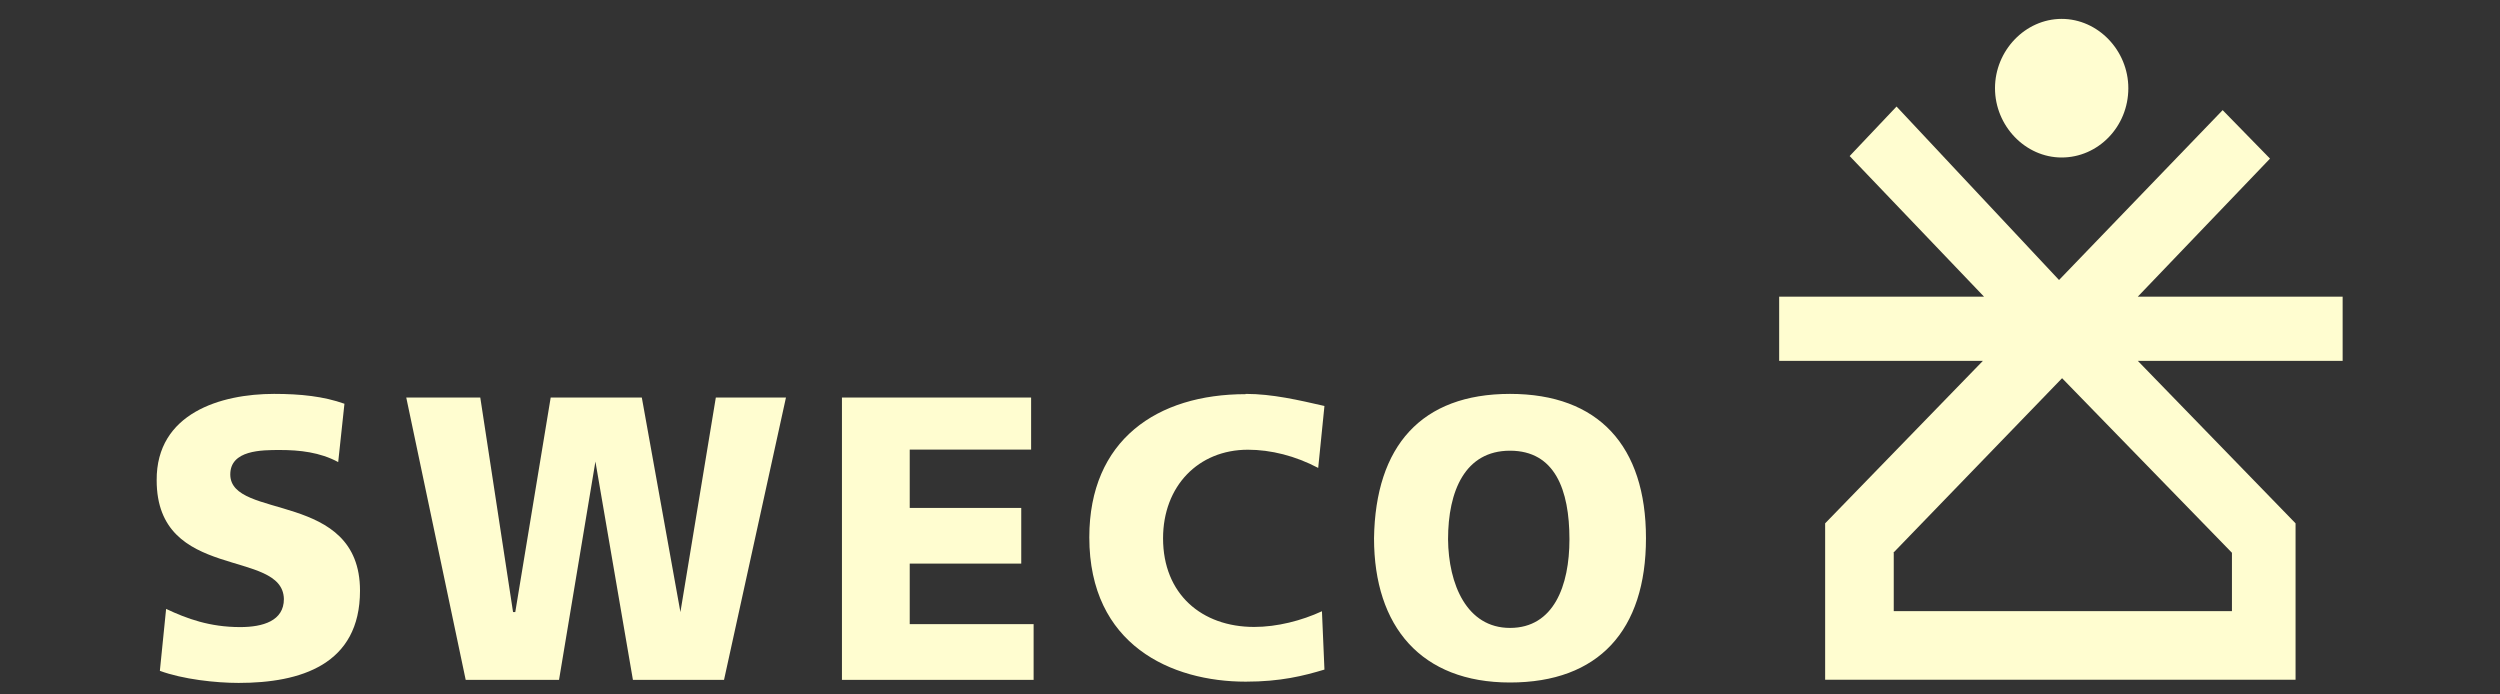
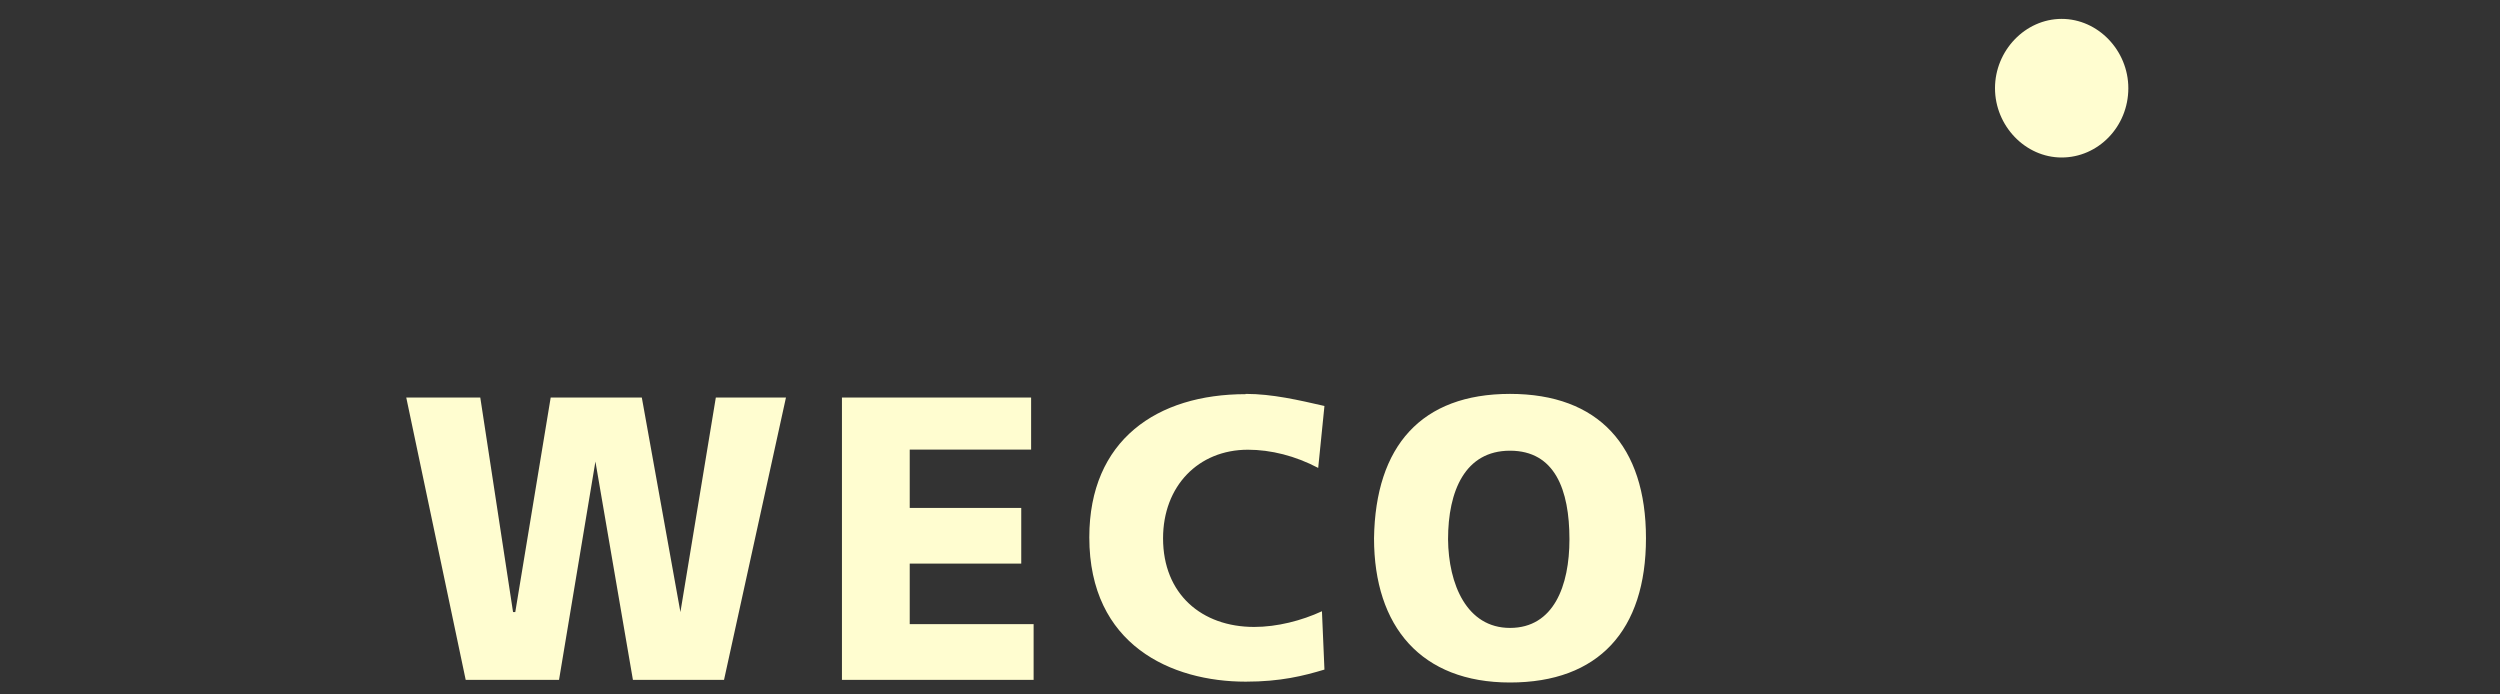
<svg xmlns="http://www.w3.org/2000/svg" id="Ebene_1" data-name="Ebene 1" viewBox="0 0 180 50">
  <rect x="0" y="0" width="180" height="50" fill="#333333" stroke="none" />
  <defs>
    <style>
      .cls-1 {
        fill: #fffdd0;
      }
    </style>
  </defs>
-   <path class="cls-1" d="M136.32,39.8l12.15-12.57,12.23,12.57v4.2h-24.35v-4.2h-.03ZM133.17,11.23l9.68,10.13h-14.75v4.62h14.67l-11.36,11.7v11.26h33.87v-11.26l-11.36-11.7h14.75v-4.62h-14.75l9.52-9.94-3.41-3.49-11.78,12.23-11.7-12.49-3.38,3.57h0Z" />
  <path class="cls-1" d="M153.24,6.35c0,2.78-2.18,4.99-4.8,4.99s-4.8-2.28-4.8-4.99,2.18-4.99,4.8-4.99,4.8,2.28,4.8,4.99M108.72,45.21c3.15,0,4.28-3.04,4.28-6.38,0-3.57-1.05-6.38-4.28-6.38s-4.46,2.89-4.46,6.38c.03,3.23,1.34,6.38,4.46,6.38M108.72,28.36c6.38,0,9.79,3.75,9.79,10.39s-3.41,10.39-9.79,10.39-9.79-4.01-9.79-10.39c.1-6.64,3.41-10.39,9.79-10.39M89.69,28.36c1.92,0,3.83.45,5.67.87l-.45,4.46c-1.65-.87-3.41-1.31-5.06-1.31-3.57,0-6.11,2.62-6.11,6.38,0,4.01,2.78,6.38,6.56,6.38,1.65,0,3.41-.45,4.88-1.13l.18,4.2c-1.5.45-3.15.87-5.67.87-5.33,0-11.26-2.62-11.26-10.39,0-7.01,4.88-10.31,11.26-10.31" />
  <path class="cls-1" d="M60.62,28.62v20.33h13.8v-4.01h-8.92v-4.36h8.03v-4.01h-8.03v-4.2h8.74v-3.75h-13.62ZM51.54,28.62l-2.55,15.45-2.78-15.45h-6.56l-2.55,15.45h-.16l-2.36-15.45h-5.33l4.28,20.33h6.72l2.62-15.72,2.7,15.72h6.56l4.46-20.33h-5.06Z" />
-   <path class="cls-1" d="M19.74,28.36c1.92,0,3.57.18,5.06.71l-.45,4.2c-1.31-.71-2.78-.87-4.2-.87-1.31,0-3.57,0-3.57,1.76,0,3.31,9.34,1.13,9.34,8.37,0,5.33-4.28,6.64-8.74,6.64-1.65,0-4.01-.26-5.67-.87l.45-4.46c1.5.71,3.15,1.31,5.33,1.31,1.65,0,3.15-.45,3.15-2.02-.08-3.67-9.16-1.23-9.16-8.55-.03-4.83,4.62-6.22,8.45-6.22" />
</svg>